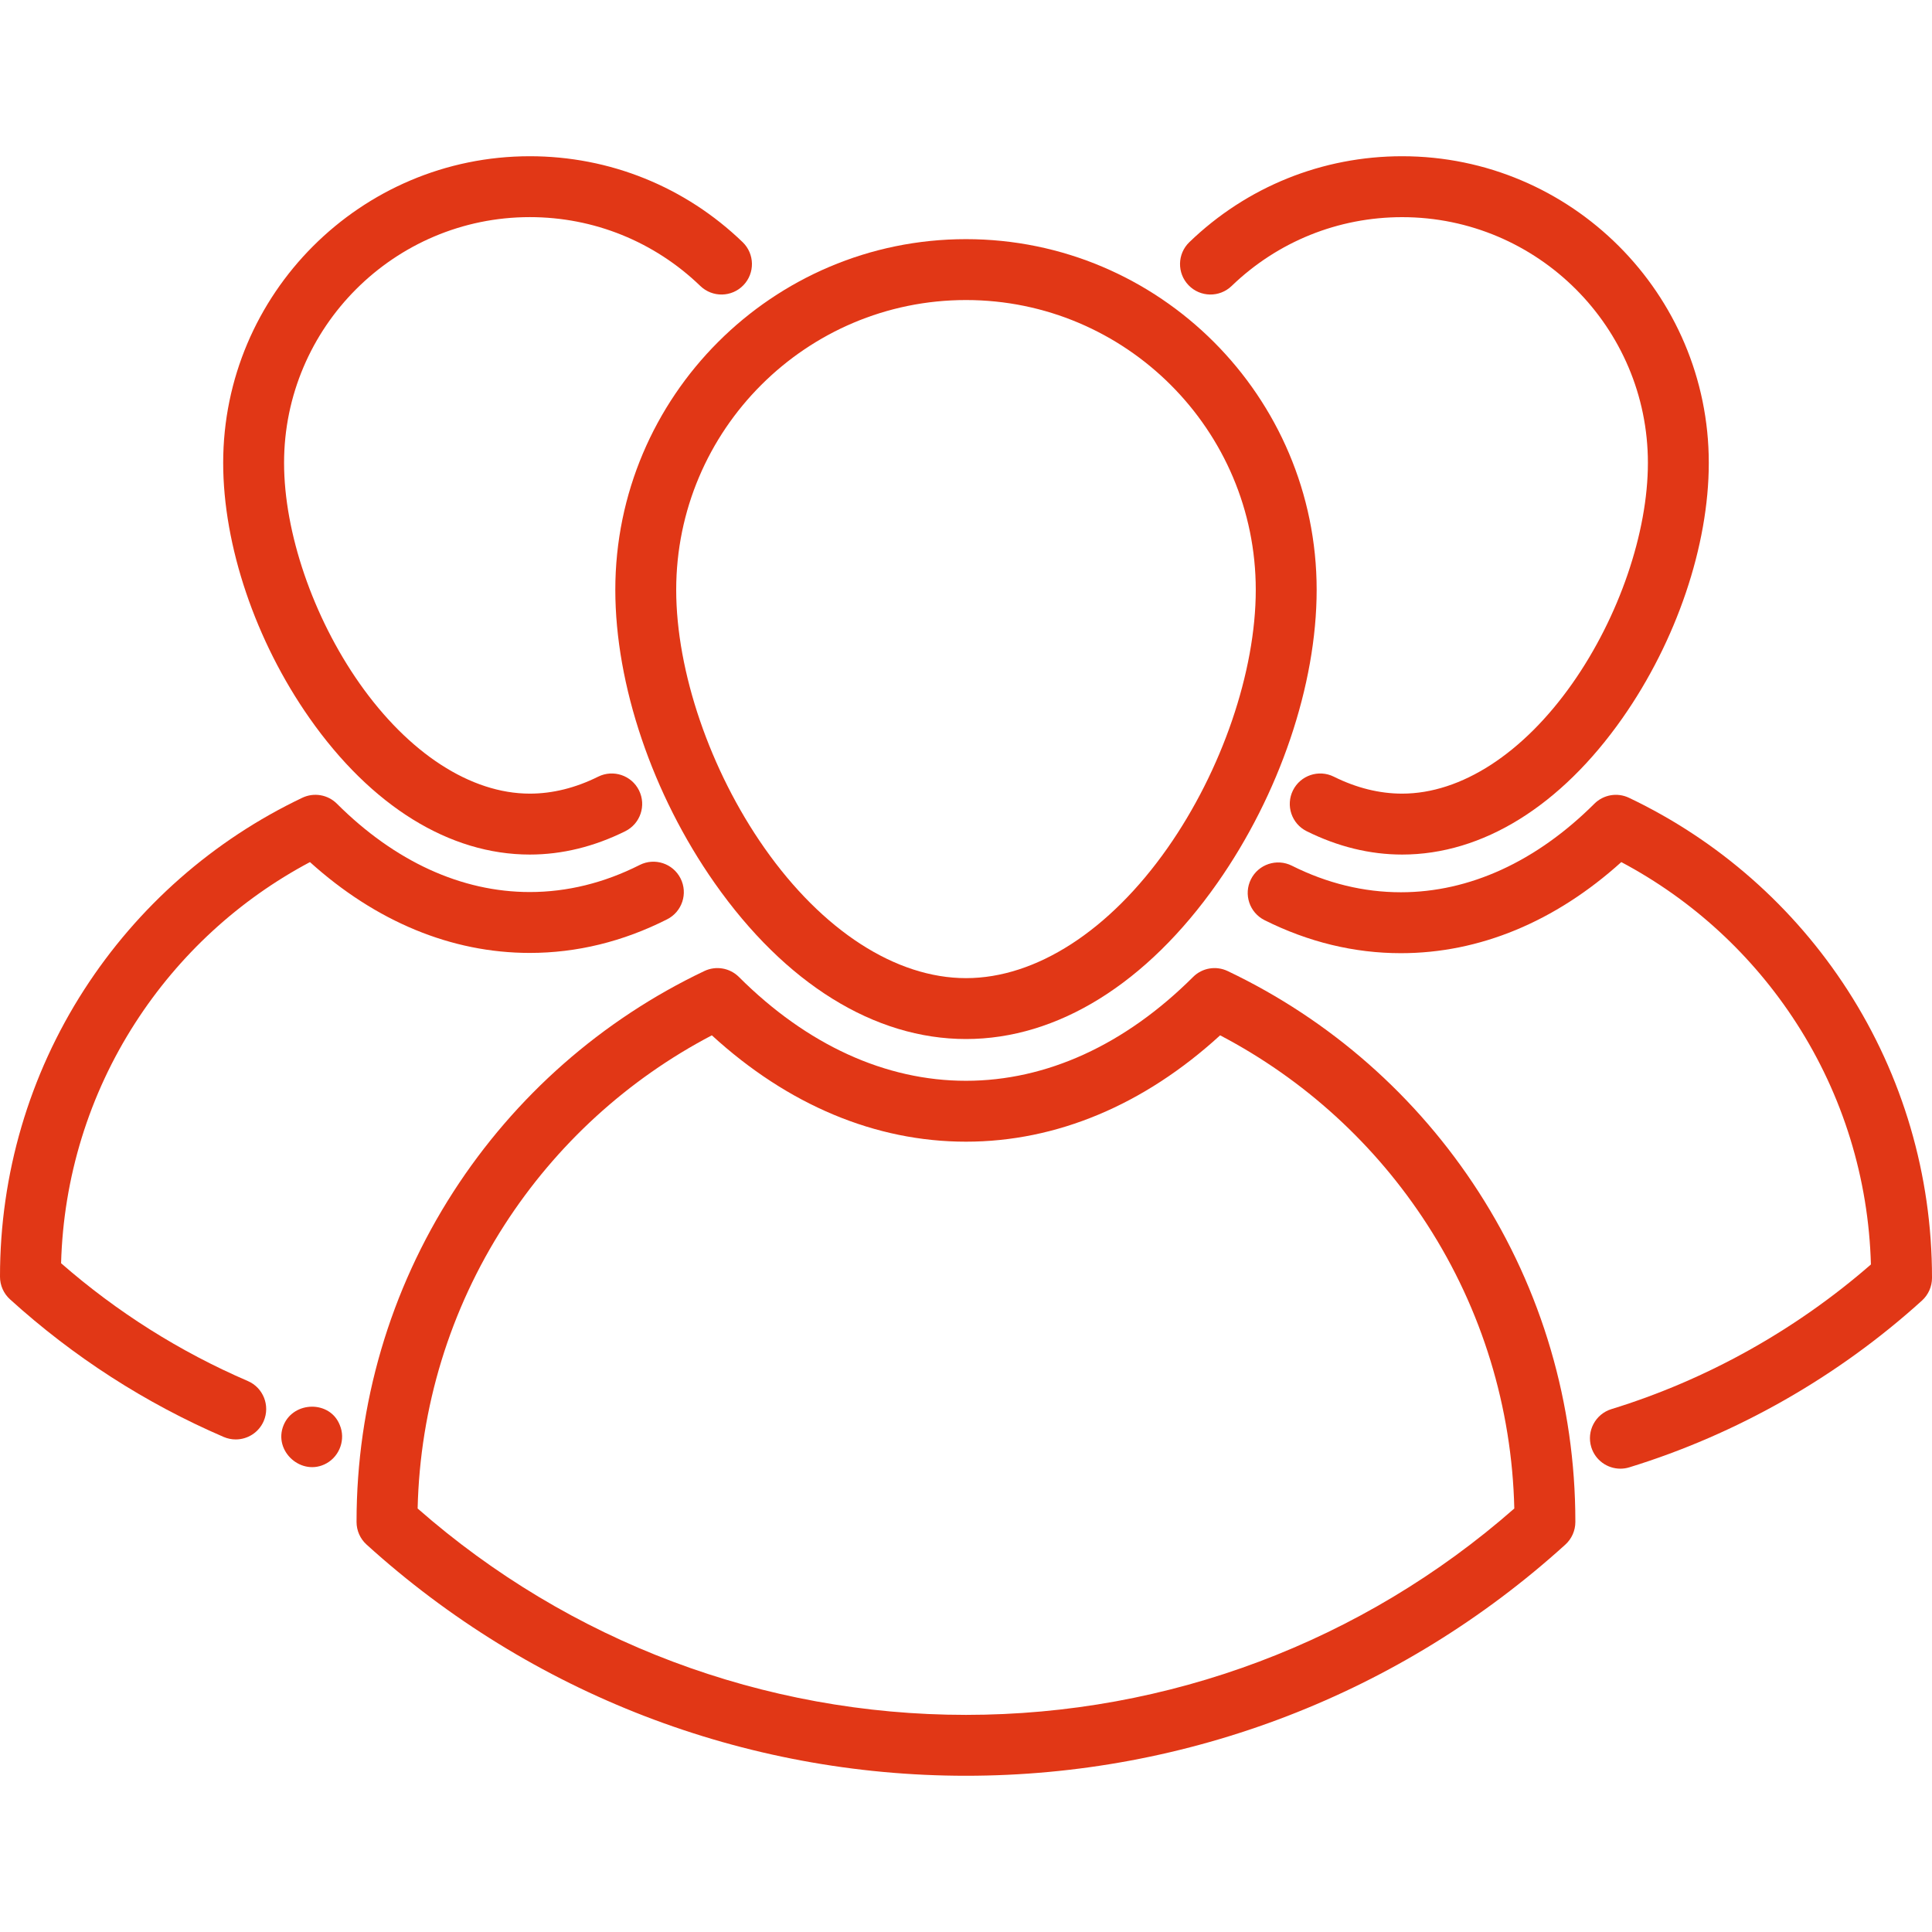
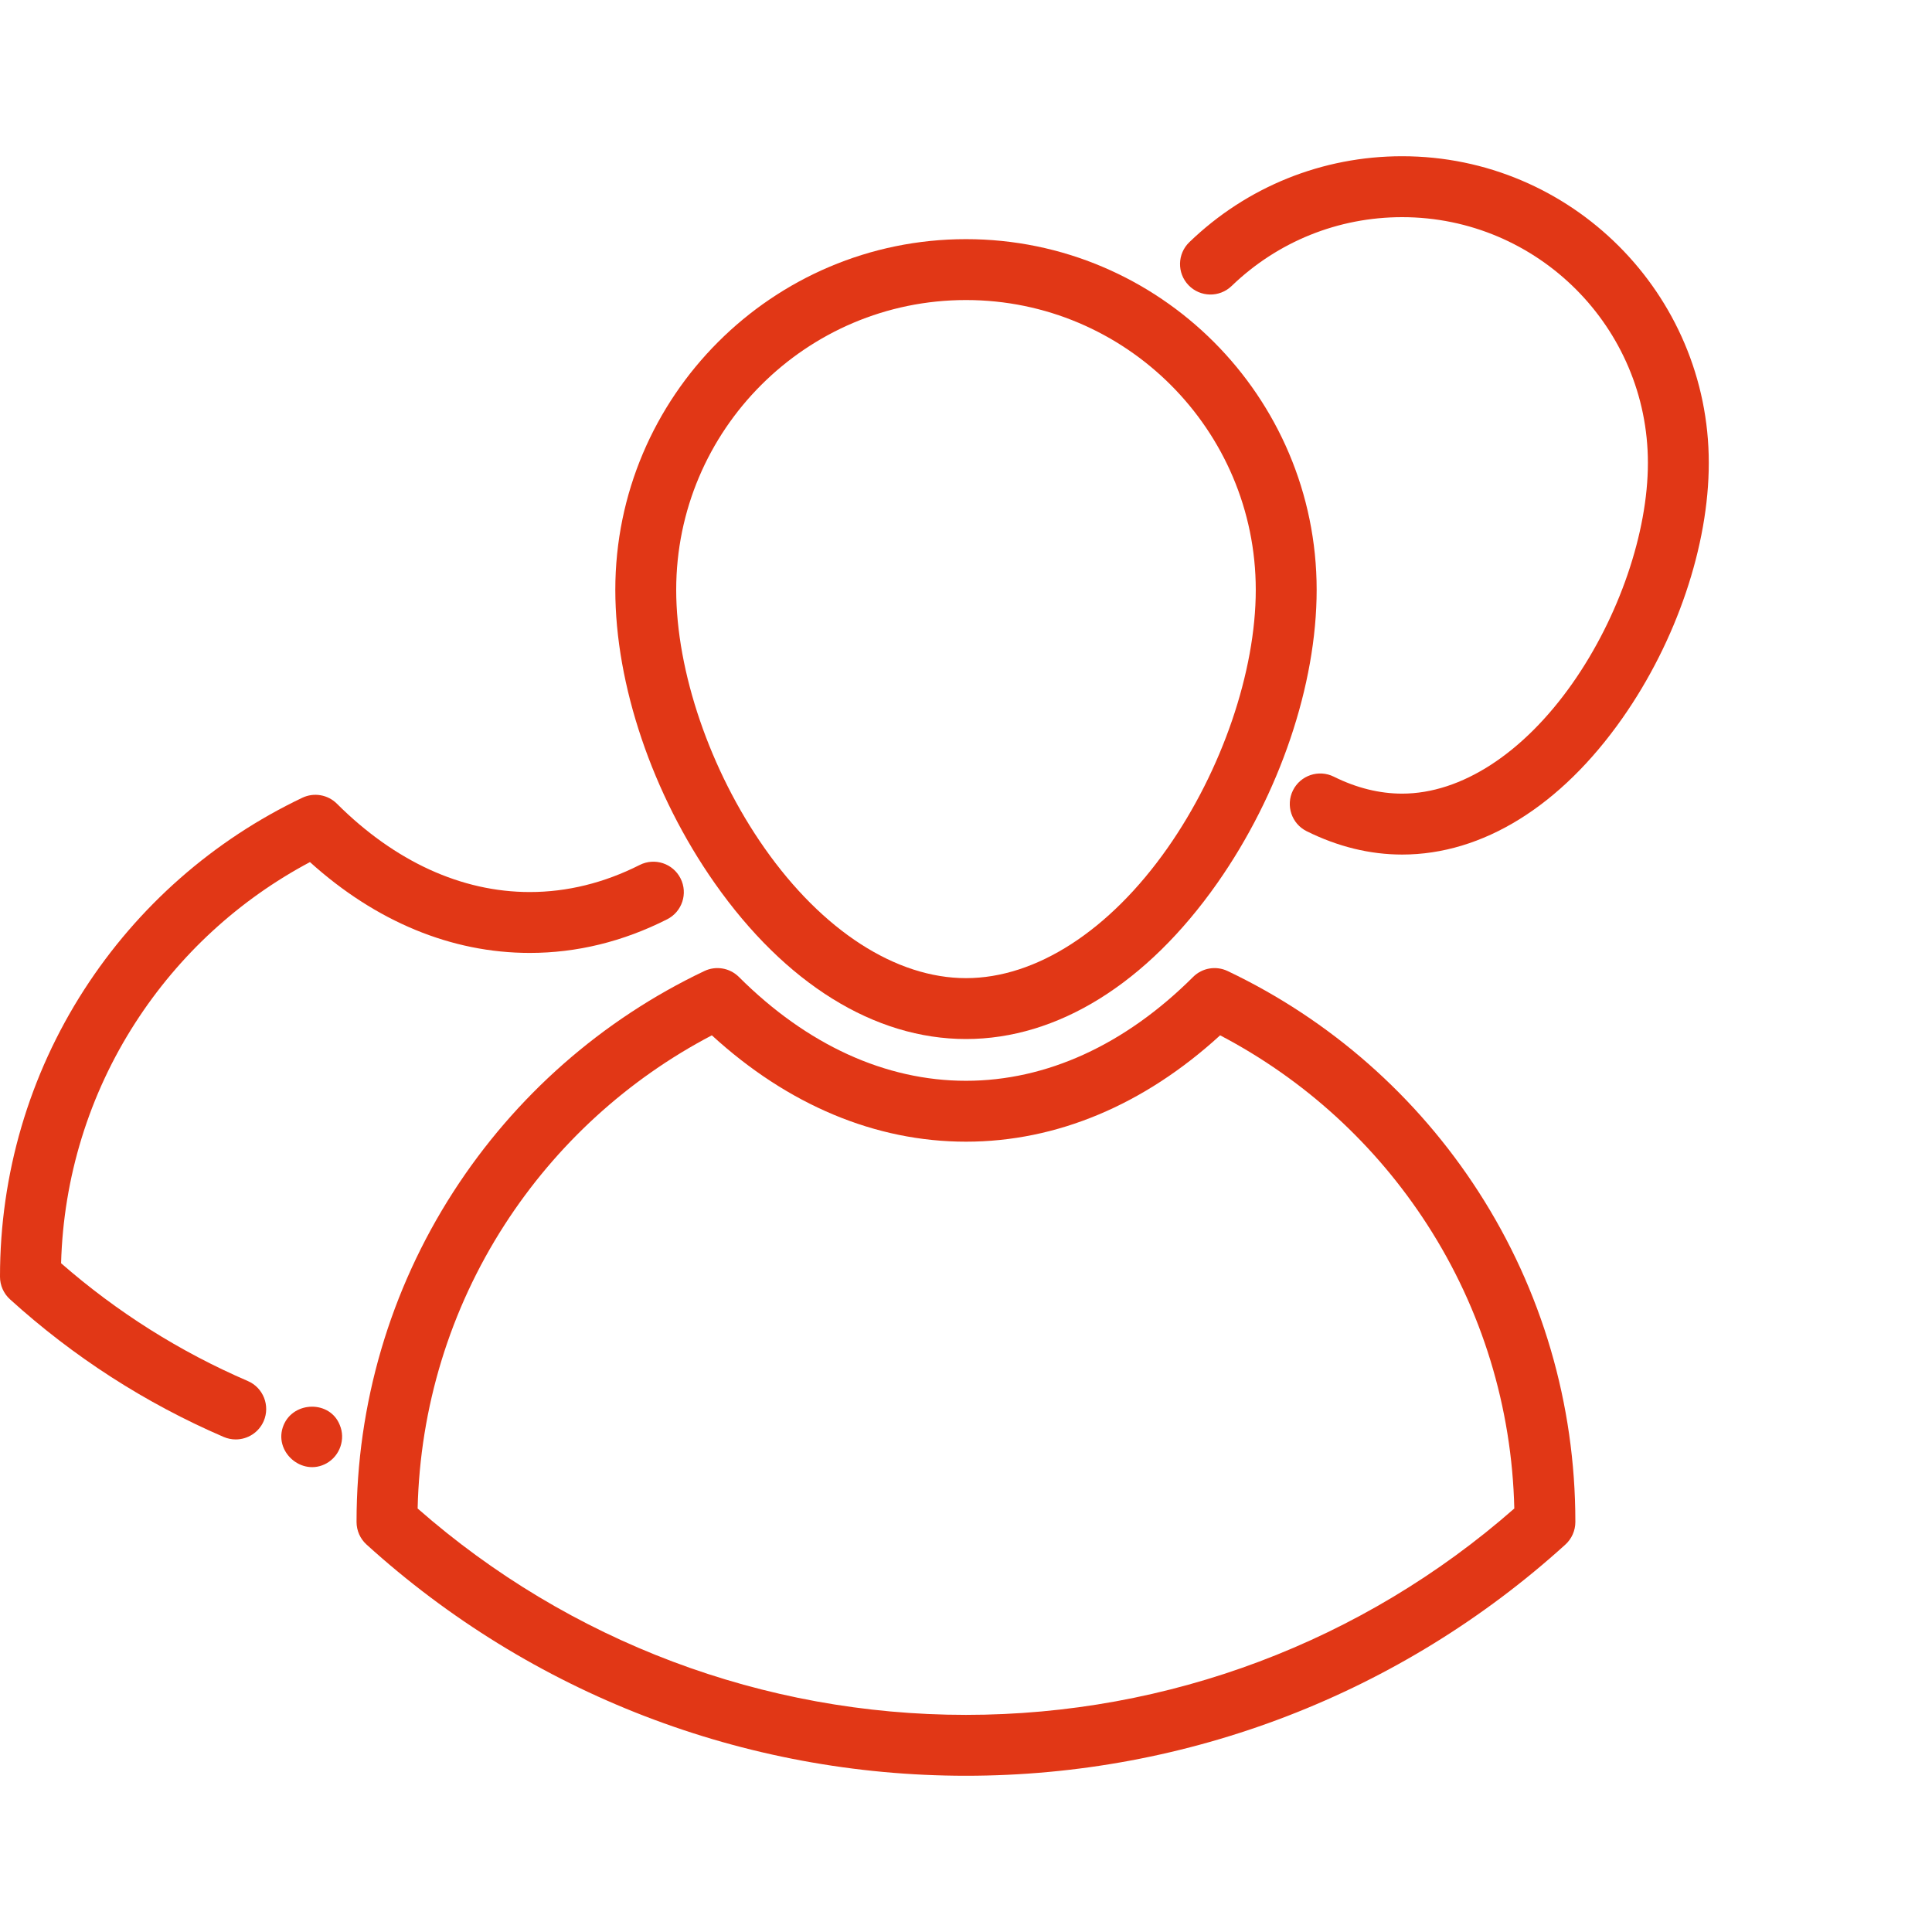
<svg xmlns="http://www.w3.org/2000/svg" width="60" height="60" viewBox="0 0 60 60" fill="none">
  <path d="M19.109 18.318C19.109 21.267 20.262 24.671 22.193 27.423C24.386 30.548 27.158 32.268 30 32.268C32.841 32.268 35.613 30.548 37.806 27.423C39.737 24.671 40.89 21.267 40.89 18.318C40.89 12.312 36.005 7.427 30 7.427C23.994 7.427 19.109 12.312 19.109 18.318ZM30 9.318C34.962 9.318 38.999 13.355 38.999 18.318C38.999 20.854 37.949 23.927 36.258 26.337C34.456 28.904 32.175 30.377 30 30.377C27.824 30.377 25.543 28.904 23.742 26.337C22.051 23.927 21 20.854 21 18.318C21 13.355 25.037 9.318 30 9.318Z" fill="#E13716" />
  <path d="M38.126 30.157C37.765 29.985 37.335 30.058 37.052 30.341C34.937 32.45 32.498 33.565 29.999 33.565C27.5 33.565 25.061 32.45 22.948 30.341C22.664 30.058 22.234 29.985 21.873 30.157C18.689 31.672 15.994 34.044 14.079 37.014C12.113 40.066 11.073 43.606 11.073 47.252V47.267C11.073 47.534 11.186 47.789 11.384 47.968C16.489 52.598 23.1 55.148 29.999 55.148C36.897 55.148 43.508 52.598 48.614 47.968C48.811 47.789 48.924 47.534 48.924 47.267V47.252C48.924 43.606 47.885 40.066 45.919 37.014C44.005 34.044 41.31 31.672 38.126 30.157ZM29.999 53.257C23.712 53.257 17.682 50.984 12.97 46.848C13.043 43.709 13.973 40.671 15.669 38.039C17.276 35.546 19.493 33.522 22.107 32.153C24.471 34.317 27.187 35.456 29.999 35.456C32.811 35.456 35.527 34.317 37.892 32.153C40.506 33.522 42.723 35.546 44.329 38.039C46.026 40.671 46.955 43.709 47.028 46.848C42.316 50.984 36.286 53.257 29.999 53.257Z" fill="#E13716" />
-   <path d="M57.381 30.752C55.712 28.163 53.364 26.097 50.589 24.776C50.228 24.604 49.798 24.678 49.515 24.96C47.71 26.759 45.632 27.71 43.506 27.71C42.353 27.71 41.213 27.433 40.118 26.884C39.65 26.651 39.083 26.84 38.849 27.307C38.615 27.774 38.804 28.342 39.271 28.576C40.632 29.257 42.057 29.602 43.506 29.602C45.944 29.602 48.298 28.626 50.351 26.773C52.558 27.945 54.43 29.665 55.791 31.777C57.234 34.016 58.03 36.599 58.103 39.269C55.767 41.306 52.99 42.856 50.045 43.761C49.546 43.915 49.265 44.444 49.419 44.944C49.544 45.35 49.918 45.611 50.322 45.611C50.414 45.611 50.508 45.598 50.601 45.569C53.943 44.541 57.086 42.75 59.69 40.389C59.887 40.209 60 39.955 60 39.688V39.675C60 36.497 59.094 33.411 57.381 30.752Z" fill="#E13716" />
-   <path d="M16.454 26.539C17.454 26.539 18.451 26.295 19.419 25.814C19.887 25.581 20.077 25.014 19.845 24.546C19.613 24.078 19.045 23.888 18.577 24.12C17.873 24.47 17.159 24.647 16.454 24.647C14.62 24.647 12.692 23.397 11.162 21.218C9.719 19.16 8.822 16.538 8.822 14.375C8.822 10.167 12.246 6.743 16.454 6.743C18.44 6.743 20.321 7.503 21.75 8.882C22.126 9.244 22.725 9.234 23.087 8.858C23.45 8.482 23.439 7.883 23.063 7.52C21.28 5.8 18.932 4.852 16.454 4.852C11.203 4.852 6.931 9.124 6.931 14.375C6.931 16.945 7.934 19.909 9.614 22.304C11.53 25.035 13.959 26.539 16.454 26.539Z" fill="#E13716" />
  <path d="M7.696 42.889C5.583 41.978 3.635 40.749 1.897 39.231C1.97 36.569 2.764 33.995 4.203 31.762C5.56 29.656 7.426 27.942 9.626 26.773C11.674 28.621 14.021 29.594 16.453 29.594C17.914 29.594 19.349 29.243 20.718 28.55C21.184 28.315 21.371 27.746 21.135 27.28C20.9 26.814 20.331 26.627 19.865 26.863C18.762 27.42 17.614 27.703 16.453 27.703C14.333 27.703 12.262 26.754 10.463 24.96C10.18 24.677 9.75 24.604 9.389 24.775C6.62 26.093 4.278 28.155 2.613 30.737C0.904 33.39 0 36.468 0 39.638V39.651C0 39.918 0.113 40.172 0.31 40.351C2.281 42.139 4.514 43.577 6.947 44.626C7.069 44.678 7.196 44.703 7.321 44.703C7.687 44.703 8.036 44.489 8.19 44.132C8.396 43.652 8.175 43.095 7.696 42.889Z" fill="#E13716" />
  <path d="M8.808 44.258C8.471 45.071 9.379 45.876 10.146 45.442C10.555 45.21 10.737 44.693 10.553 44.258C10.25 43.483 9.119 43.508 8.808 44.258Z" fill="#E13716" />
  <path d="M10.553 44.258C10.578 44.315 10.531 44.2 10.553 44.258V44.258Z" fill="#E13716" />
  <path d="M38.249 8.882C39.678 7.503 41.559 6.744 43.545 6.744C47.753 6.744 51.177 10.167 51.177 14.375C51.177 16.538 50.28 19.16 48.836 21.218C47.307 23.397 45.379 24.647 43.545 24.647C42.84 24.647 42.126 24.47 41.422 24.12C40.954 23.888 40.386 24.079 40.154 24.546C39.922 25.014 40.112 25.582 40.58 25.814C41.548 26.295 42.545 26.539 43.545 26.539C46.04 26.539 48.469 25.035 50.385 22.304C52.065 19.909 53.068 16.945 53.068 14.376C53.068 9.124 48.796 4.852 43.545 4.852C41.067 4.852 38.719 5.8 36.936 7.521C36.56 7.883 36.549 8.482 36.912 8.858C37.274 9.234 37.873 9.244 38.249 8.882Z" fill="#E13716" />
</svg>